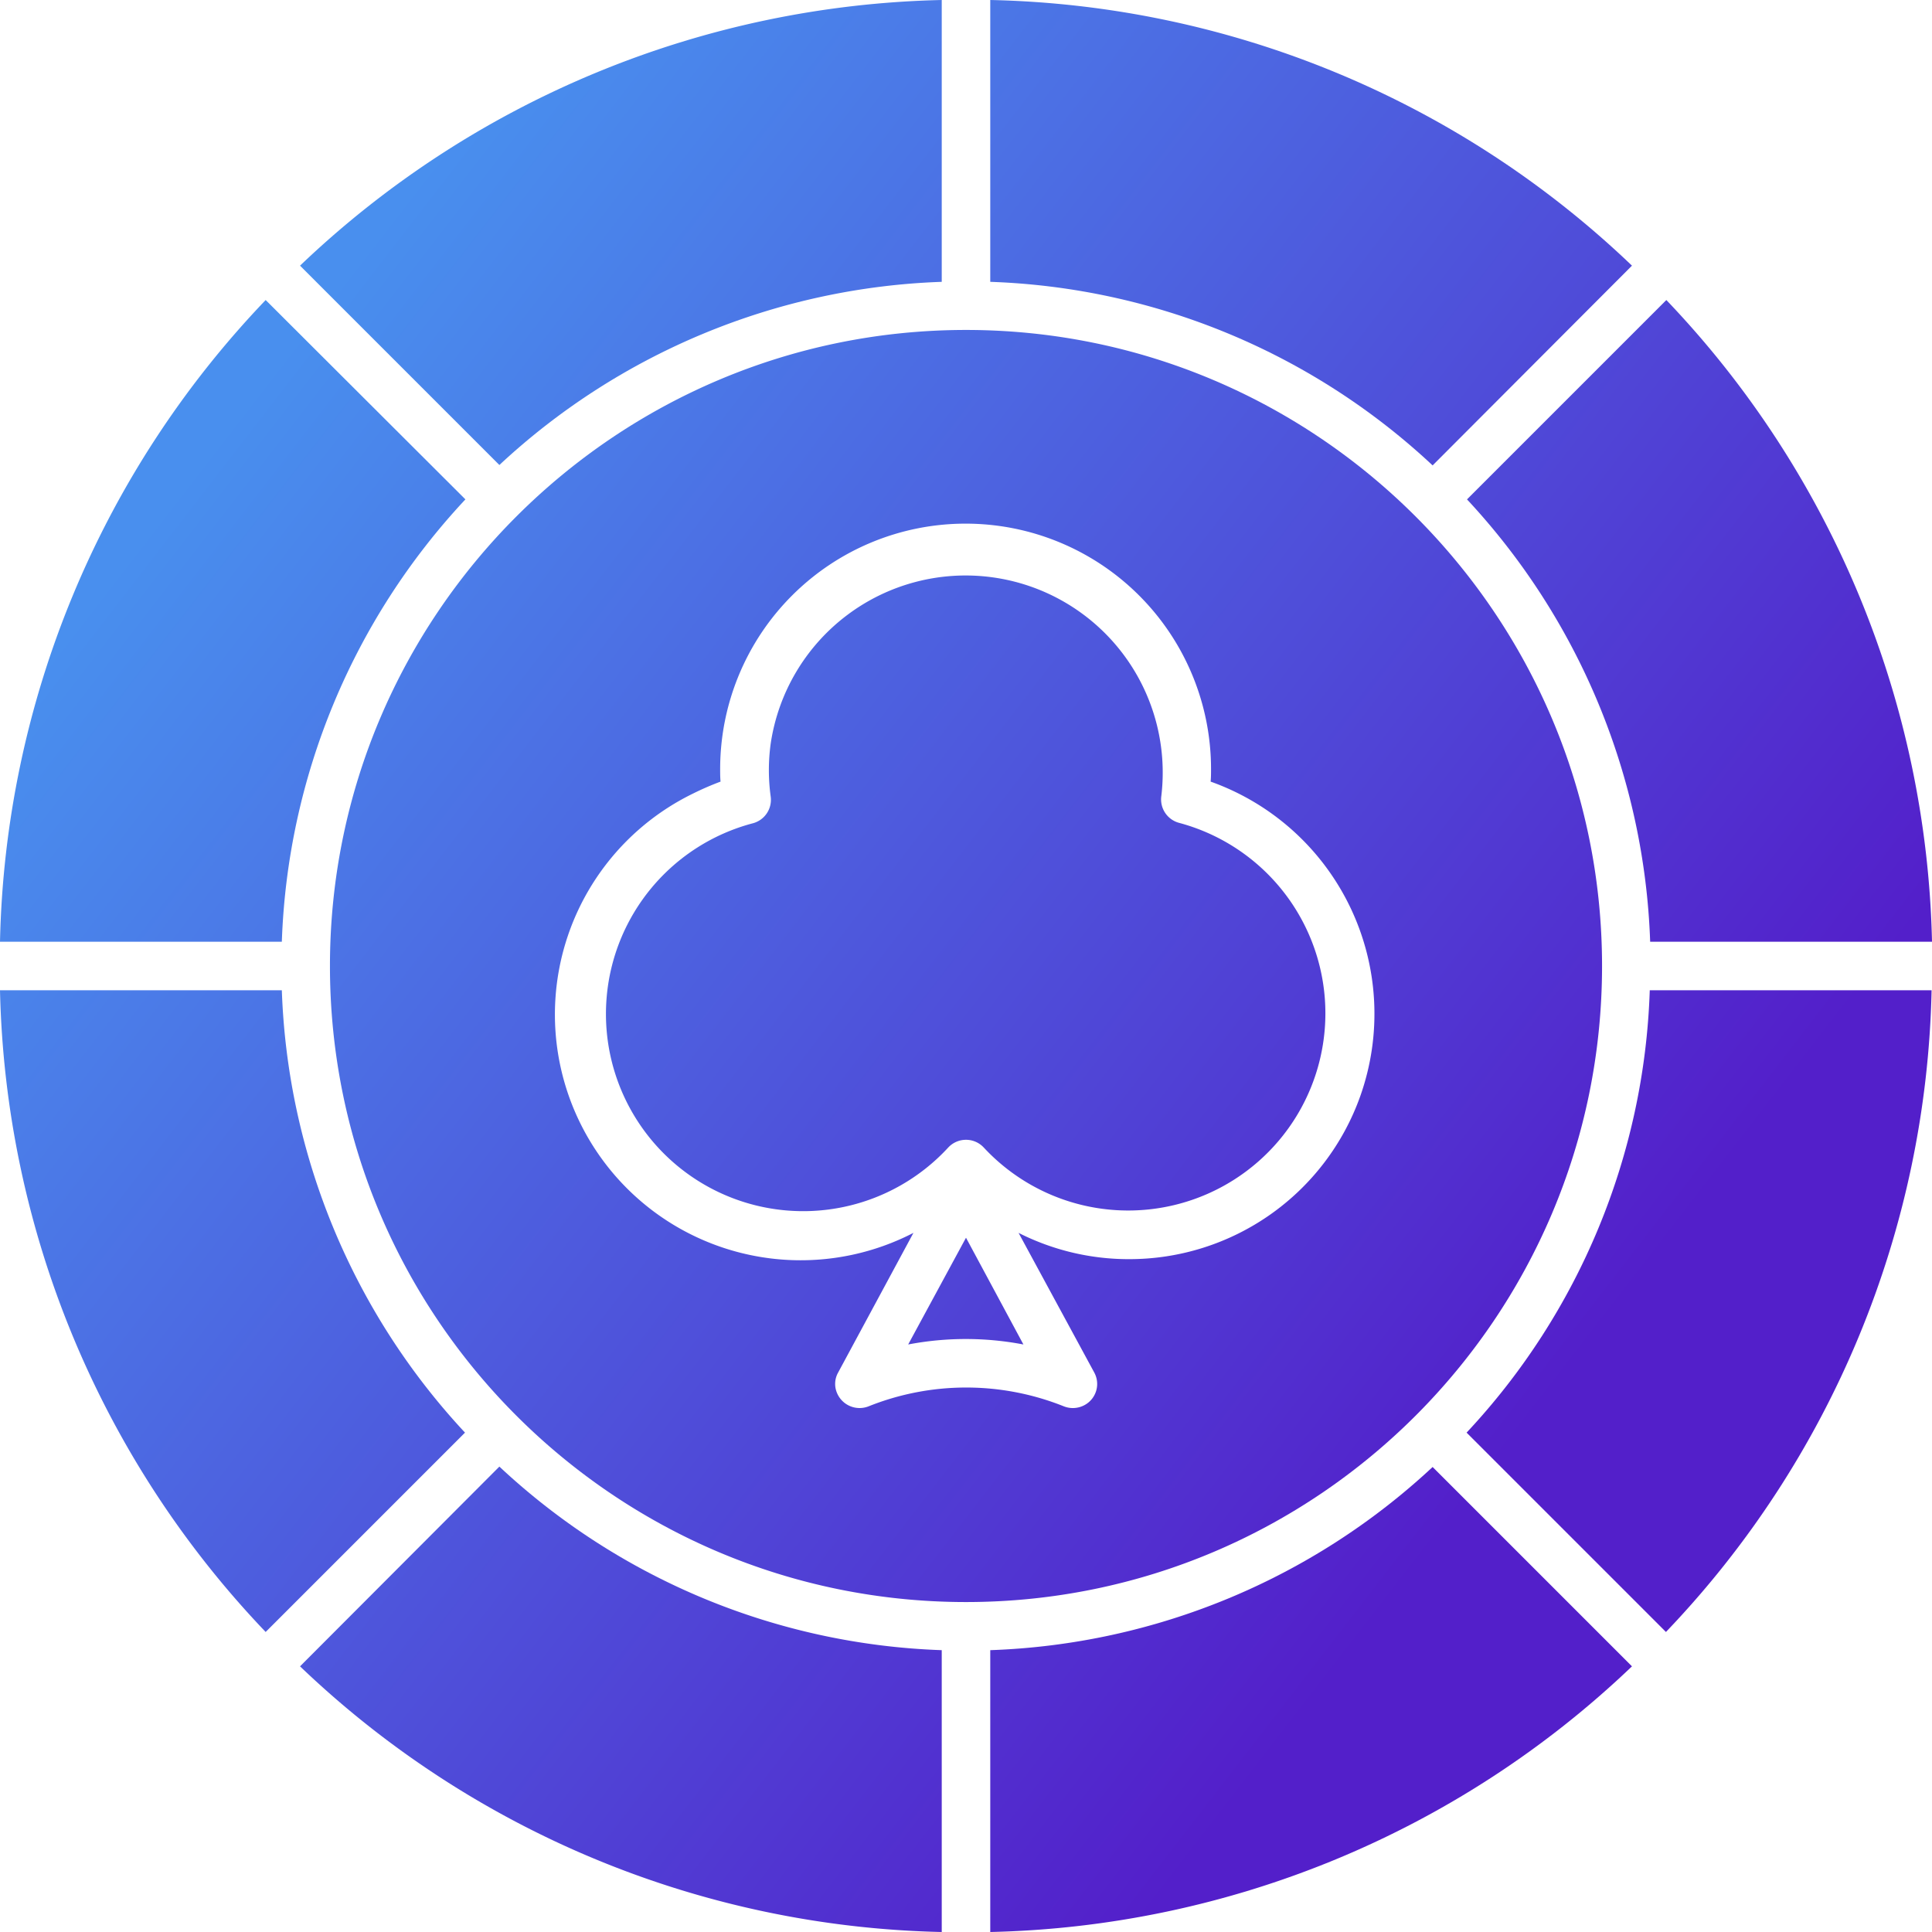
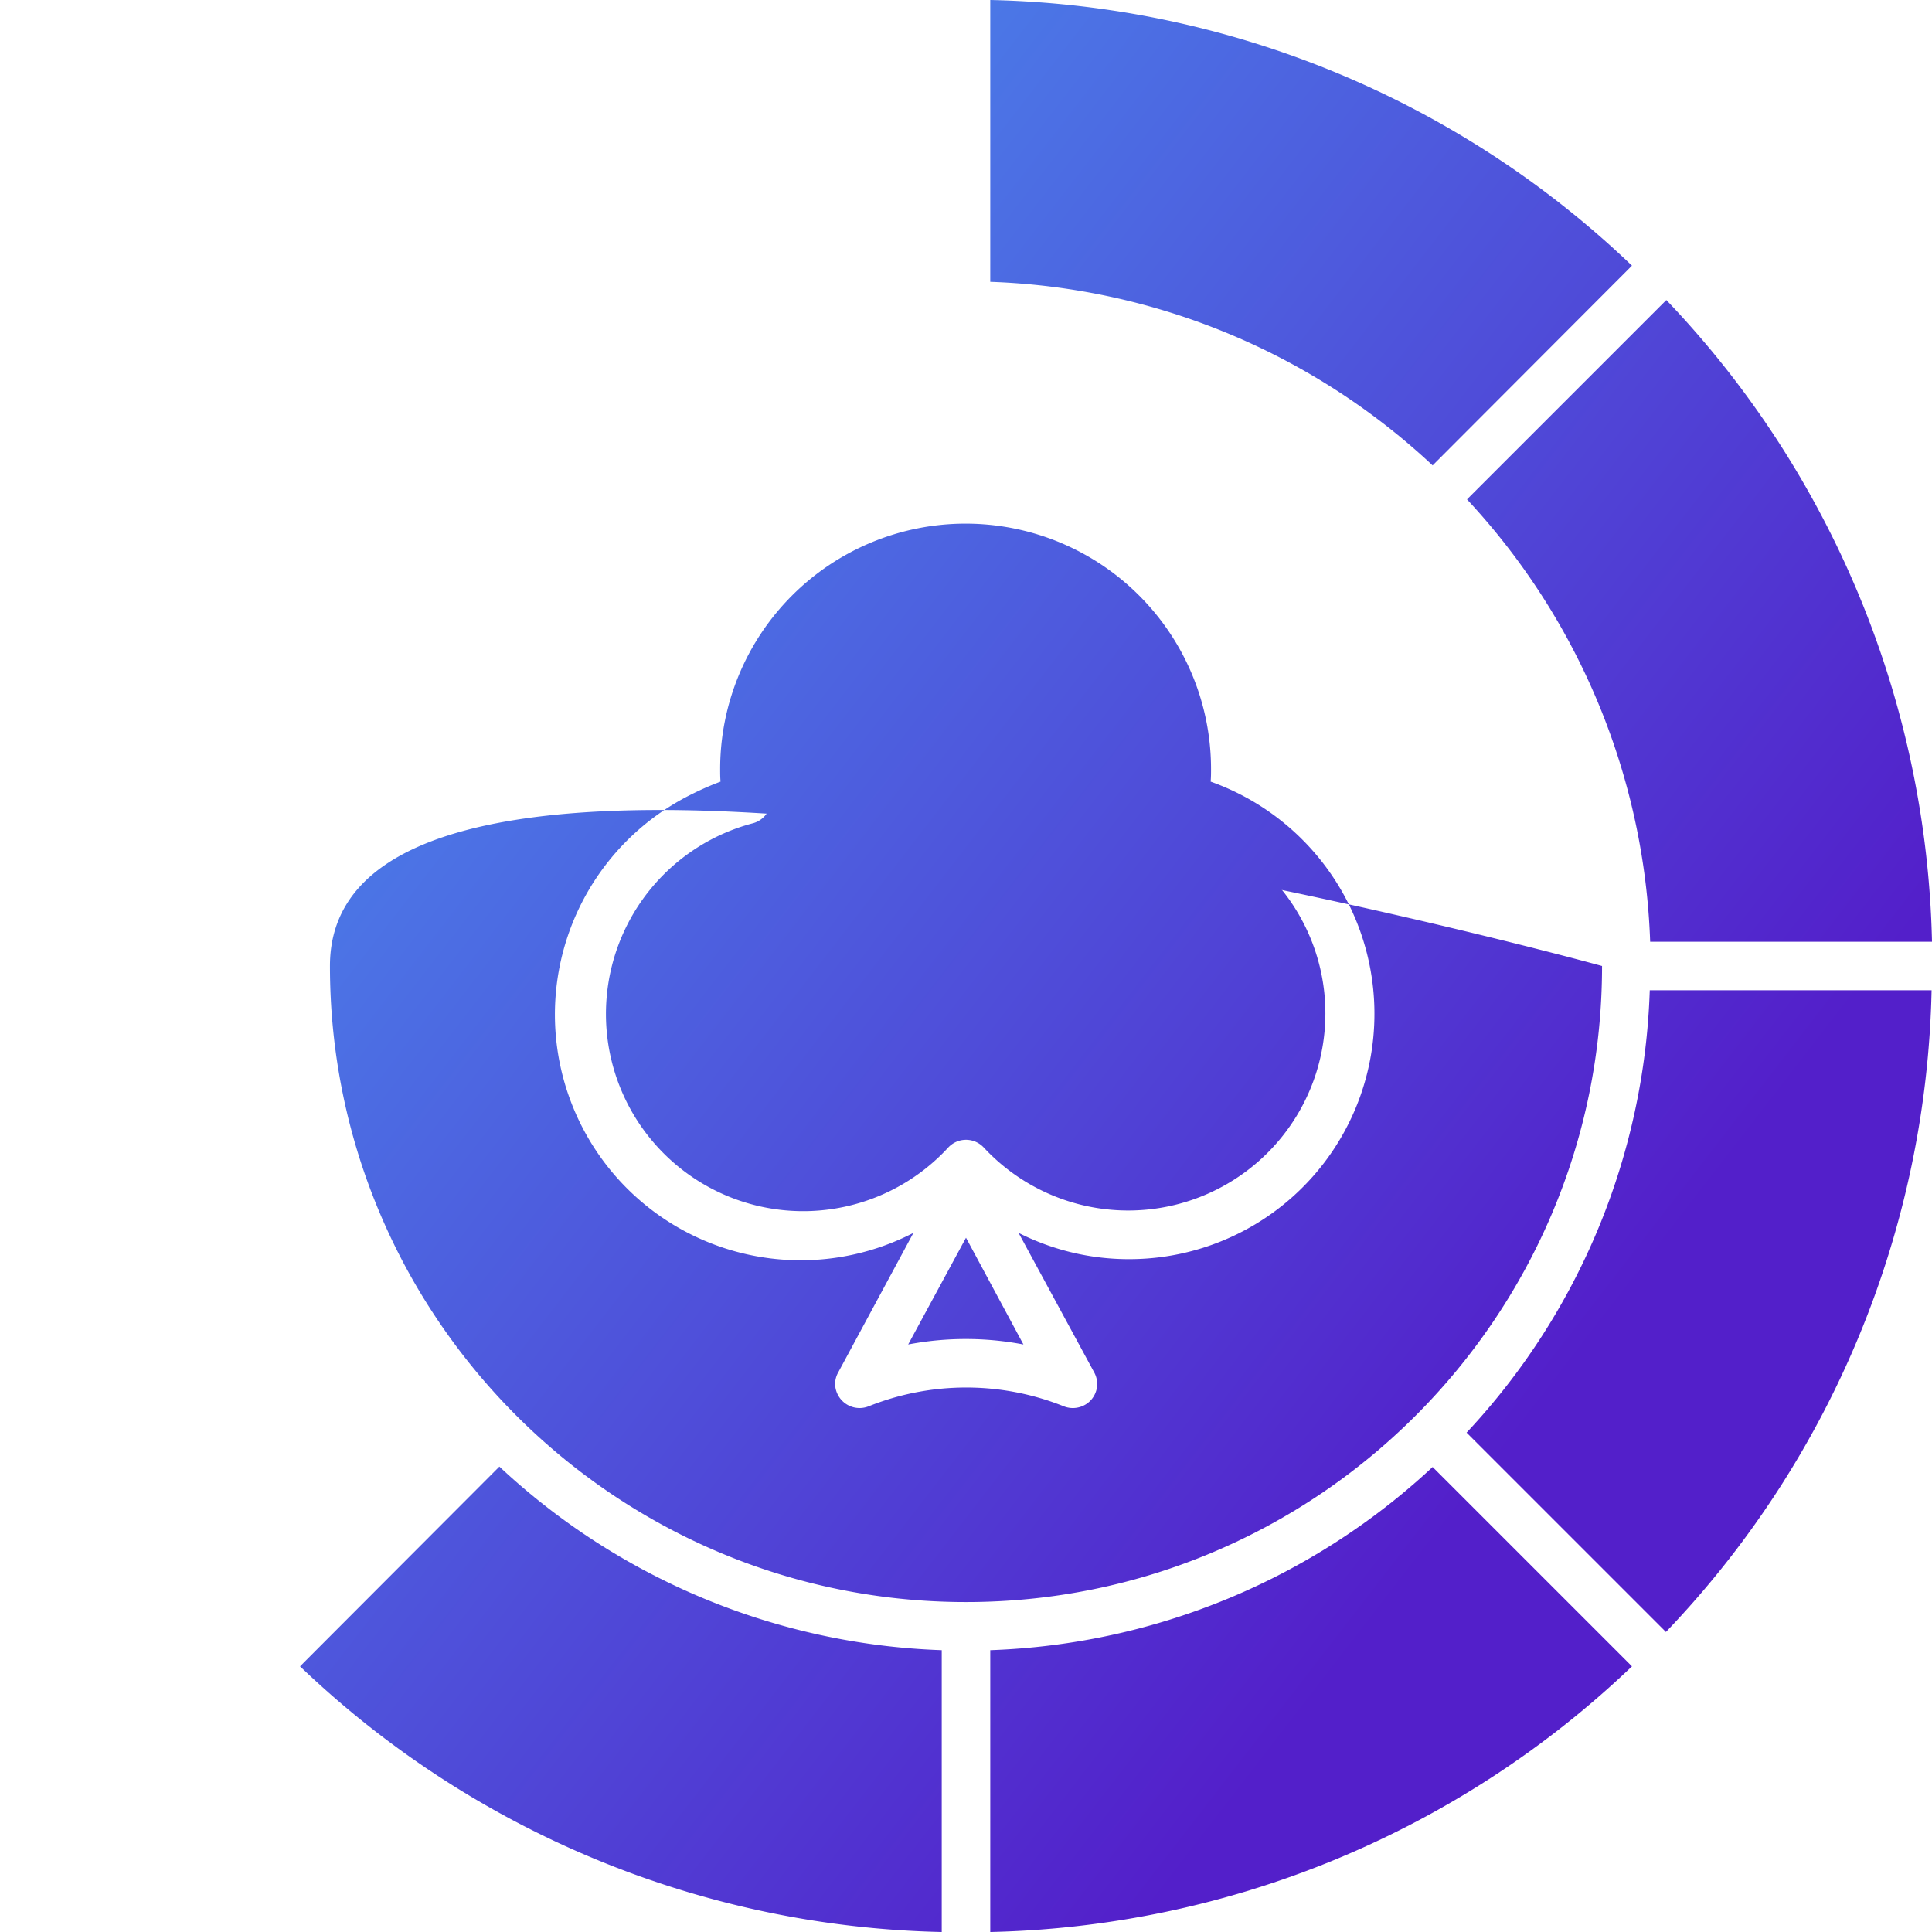
<svg xmlns="http://www.w3.org/2000/svg" xmlns:xlink="http://www.w3.org/1999/xlink" id="Layer_1" data-name="Layer 1" viewBox="0 0 477.8 477.8">
  <defs>
    <style>
      .cls-1 {
        fill: url(#Безымянный_градиент);
      }

      .cls-2 {
        fill: url(#Безымянный_градиент_2);
      }

      .cls-3 {
        fill: url(#Безымянный_градиент_3);
      }

      .cls-4 {
        fill: url(#Безымянный_градиент_4);
      }

      .cls-5 {
        fill: url(#Безымянный_градиент_5);
      }

      .cls-6 {
        fill: url(#Безымянный_градиент_6);
      }

      .cls-7 {
        fill: url(#Безымянный_градиент_7);
      }

      .cls-8 {
        fill: url(#Безымянный_градиент_8);
      }

      .cls-9 {
        fill: url(#Безымянный_градиент_9);
      }

      .cls-10 {
        fill: url(#Безымянный_градиент_10);
      }

      .cls-11 {
        fill: url(#Безымянный_градиент_11);
      }
    </style>
    <linearGradient id="Безымянный_градиент" data-name="Безымянный градиент" x1="-28.34" y1="264.06" x2="292.66" y2="16.06" gradientTransform="matrix(1, 0, 0, -1, 0, 512)" gradientUnits="userSpaceOnUse">
      <stop offset="0" stop-color="#498fee" />
      <stop offset="1" stop-color="#531fca" />
    </linearGradient>
    <linearGradient id="Безымянный_градиент_2" data-name="Безымянный градиент 2" x1="142.02" y1="484.57" x2="463.02" y2="236.57" xlink:href="#Безымянный_градиент" />
    <linearGradient id="Безымянный_градиент_3" data-name="Безымянный градиент 3" x1="192.08" y1="549.37" x2="513.08" y2="301.37" xlink:href="#Безымянный_градиент" />
    <linearGradient id="Безымянный_градиент_4" data-name="Безымянный градиент 4" x1="-38.19" y1="251.31" x2="282.81" y2="3.31" xlink:href="#Безымянный_градиент" />
    <linearGradient id="Безымянный_градиент_5" data-name="Безымянный градиент 5" x1="182.23" y1="536.61" x2="503.23" y2="288.61" xlink:href="#Безымянный_градиент" />
    <linearGradient id="Безымянный_градиент_6" data-name="Безымянный градиент 6" x1="41.22" y1="354.1" x2="362.22" y2="106.1" xlink:href="#Безымянный_градиент" />
    <linearGradient id="Безымянный_градиент_7" data-name="Безымянный градиент 7" x1="76.93" y1="400.33" x2="397.93" y2="152.33" xlink:href="#Безымянный_градиент" />
    <linearGradient id="Безымянный_градиент_8" data-name="Безымянный градиент 8" x1="11.87" y1="316.11" x2="332.87" y2="68.11" xlink:href="#Безымянный_градиент" />
    <linearGradient id="Безымянный_градиент_9" data-name="Безымянный градиент 9" x1="112.63" y1="446.53" x2="433.63" y2="198.53" xlink:href="#Безымянный_градиент" />
    <linearGradient id="Безымянный_градиент_10" data-name="Безымянный градиент 10" x1="35.37" y1="346.53" x2="356.37" y2="98.53" xlink:href="#Безымянный_градиент" />
    <linearGradient id="Безымянный_градиент_11" data-name="Безымянный градиент 11" x1="78.27" y1="402.06" x2="399.27" y2="154.06" xlink:href="#Безымянный_градиент" />
  </defs>
  <g>
-     <path class="cls-1" d="M86.8,256H17.1A237.28,237.28,0,0,0,82.8,414.7l49.3-49.3A169,169,0,0,1,86.8,256Z" transform="translate(-17.1 -11.1)" />
-     <path class="cls-2" d="M250,80.8V11.1A237.28,237.28,0,0,0,91.3,76.8l49.3,49.3A169,169,0,0,1,250,80.8Z" transform="translate(-17.1 -11.1)" />
    <path class="cls-3" d="M420.7,76.8A236.8,236.8,0,0,0,262,11.1V80.8a168.58,168.58,0,0,1,109.4,45.4Z" transform="translate(-17.1 -11.1)" />
    <path class="cls-4" d="M91.3,423.2A236.8,236.8,0,0,0,250,488.9V419.2a168.58,168.58,0,0,1-109.4-45.4Z" transform="translate(-17.1 -11.1)" />
    <path class="cls-5" d="M425.2,244h69.7A237.28,237.28,0,0,0,429.2,85.3l-49.3,49.3A169,169,0,0,1,425.2,244Z" transform="translate(-17.1 -11.1)" />
-     <path class="cls-6" d="M132.2,134.6,82.8,85.3A236.8,236.8,0,0,0,17.1,244H86.8A168.58,168.58,0,0,1,132.2,134.6Z" transform="translate(-17.1 -11.1)" />
-     <path class="cls-7" d="M413.3,250c0-86.8-70.6-157.3-157.3-157.3S98.7,163.2,98.7,250,169.2,407.3,256,407.3,413.3,336.8,413.3,250Zm-59.8,32.2a60.63,60.63,0,0,1-57.2,40.3h0A60.29,60.29,0,0,1,269,316l18.7,34.5a5.93,5.93,0,0,1-2.4,8.1,6.07,6.07,0,0,1-5.1.3,65,65,0,0,0-48.3,0,6.05,6.05,0,0,1-7.8-3.3,5.73,5.73,0,0,1,.3-5.1L243,316a60.78,60.78,0,1,1-54.6-108.6,71.75,71.75,0,0,1,6.9-3c-.1-1-.1-2.1-.1-3.1a60.7,60.7,0,1,1,121.4,0c0,1,0,2.1-.1,3.1A60.94,60.94,0,0,1,353.5,282.2Z" transform="translate(-17.1 -11.1)" />
+     <path class="cls-7" d="M413.3,250S98.7,163.2,98.7,250,169.2,407.3,256,407.3,413.3,336.8,413.3,250Zm-59.8,32.2a60.63,60.63,0,0,1-57.2,40.3h0A60.29,60.29,0,0,1,269,316l18.7,34.5a5.93,5.93,0,0,1-2.4,8.1,6.07,6.07,0,0,1-5.1.3,65,65,0,0,0-48.3,0,6.05,6.05,0,0,1-7.8-3.3,5.73,5.73,0,0,1,.3-5.1L243,316a60.78,60.78,0,1,1-54.6-108.6,71.75,71.75,0,0,1,6.9-3c-.1-1-.1-2.1-.1-3.1a60.7,60.7,0,1,1,121.4,0c0,1,0,2.1-.1,3.1A60.94,60.94,0,0,1,353.5,282.2Z" transform="translate(-17.1 -11.1)" />
    <path class="cls-8" d="M262,419.2v69.7a237.28,237.28,0,0,0,158.7-65.7l-49.3-49.3A169,169,0,0,1,262,419.2Z" transform="translate(-17.1 -11.1)" />
    <path class="cls-9" d="M379.8,365.4l49.3,49.3A236.8,236.8,0,0,0,494.8,256H425.1A168,168,0,0,1,379.8,365.4Z" transform="translate(-17.1 -11.1)" />
    <path class="cls-10" d="M241.7,343.6a75.88,75.88,0,0,1,28.5,0L256,317.2Z" transform="translate(-17.1 -11.1)" />
    <path class="cls-11" d="M308.7,214.6h0a6,6,0,0,1-4.4-6.6,48.74,48.74,0,0,0-96.6-13,47.89,47.89,0,0,0,0,13.1,6,6,0,0,1-4.4,6.6,48.77,48.77,0,1,0,48.3,80.2,6,6,0,0,1,8.5-.3l.3.3a48.76,48.76,0,1,0,48.3-80.3Z" transform="translate(-17.1 -11.1)" />
  </g>
</svg>